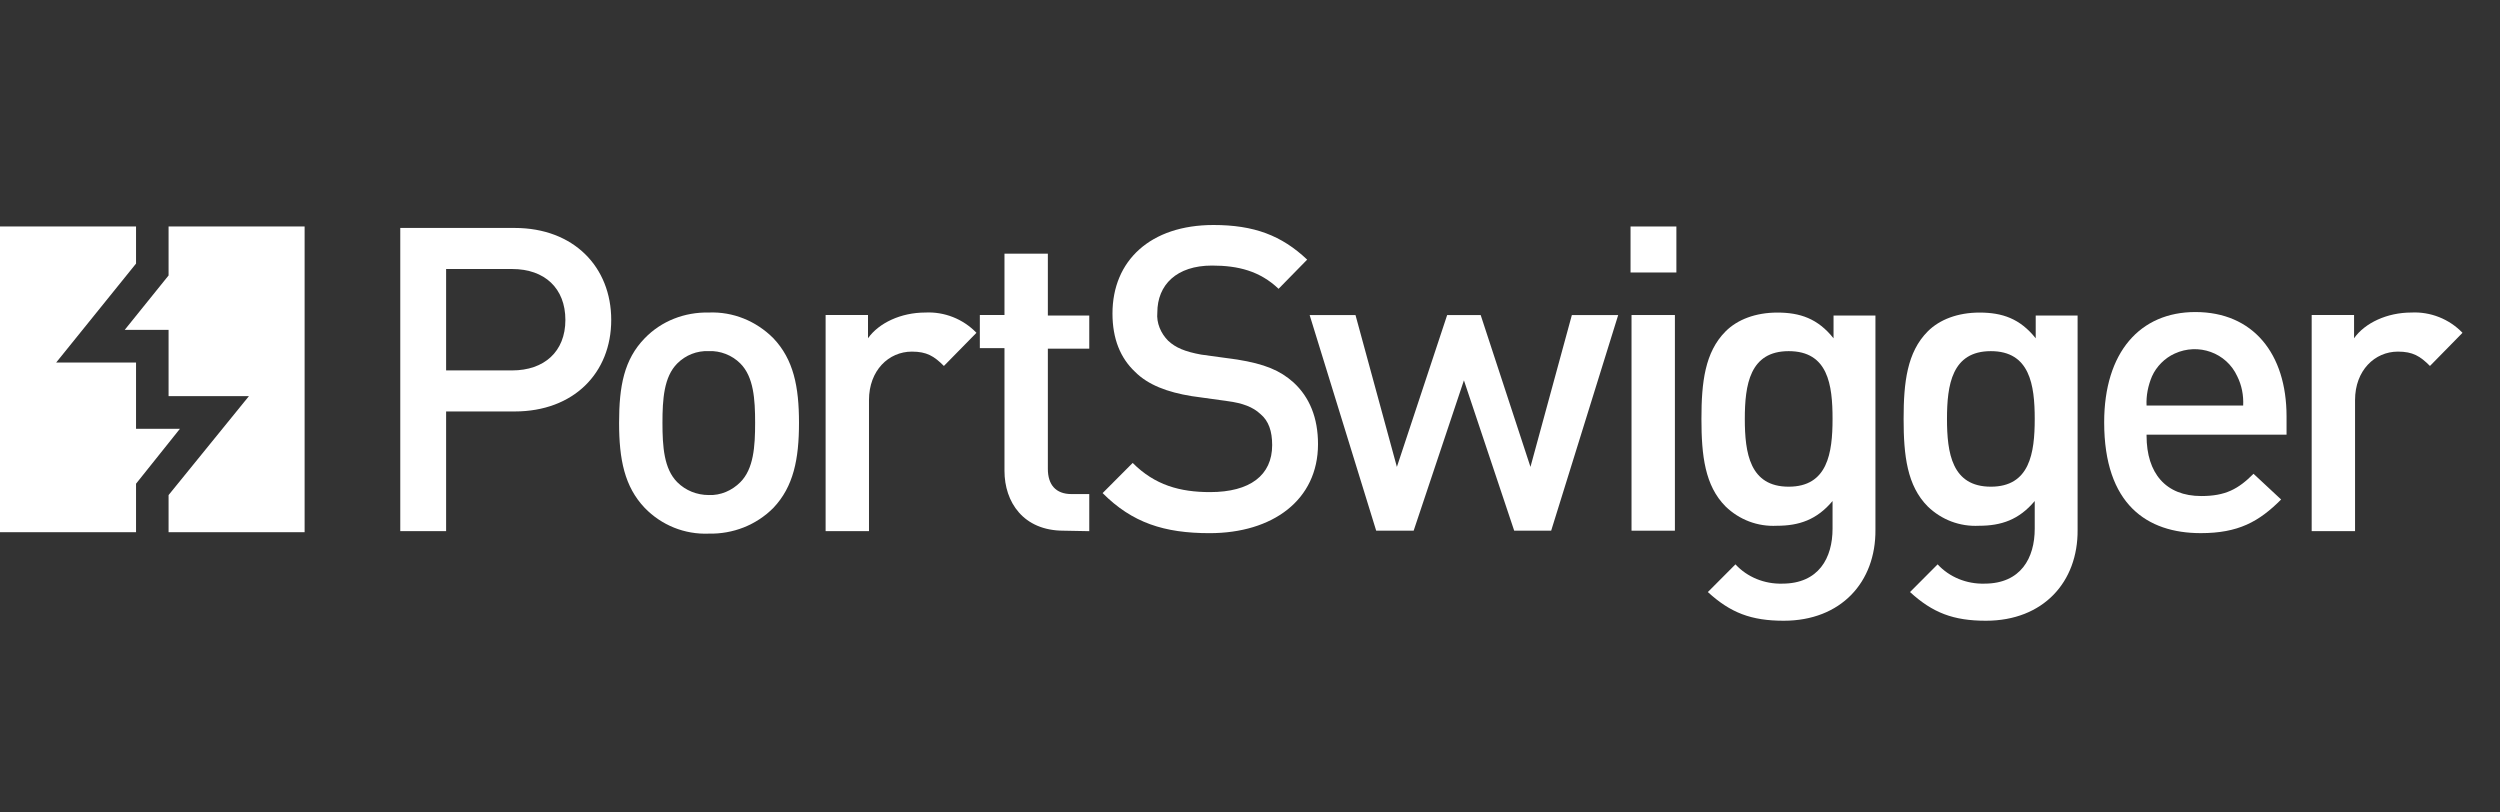
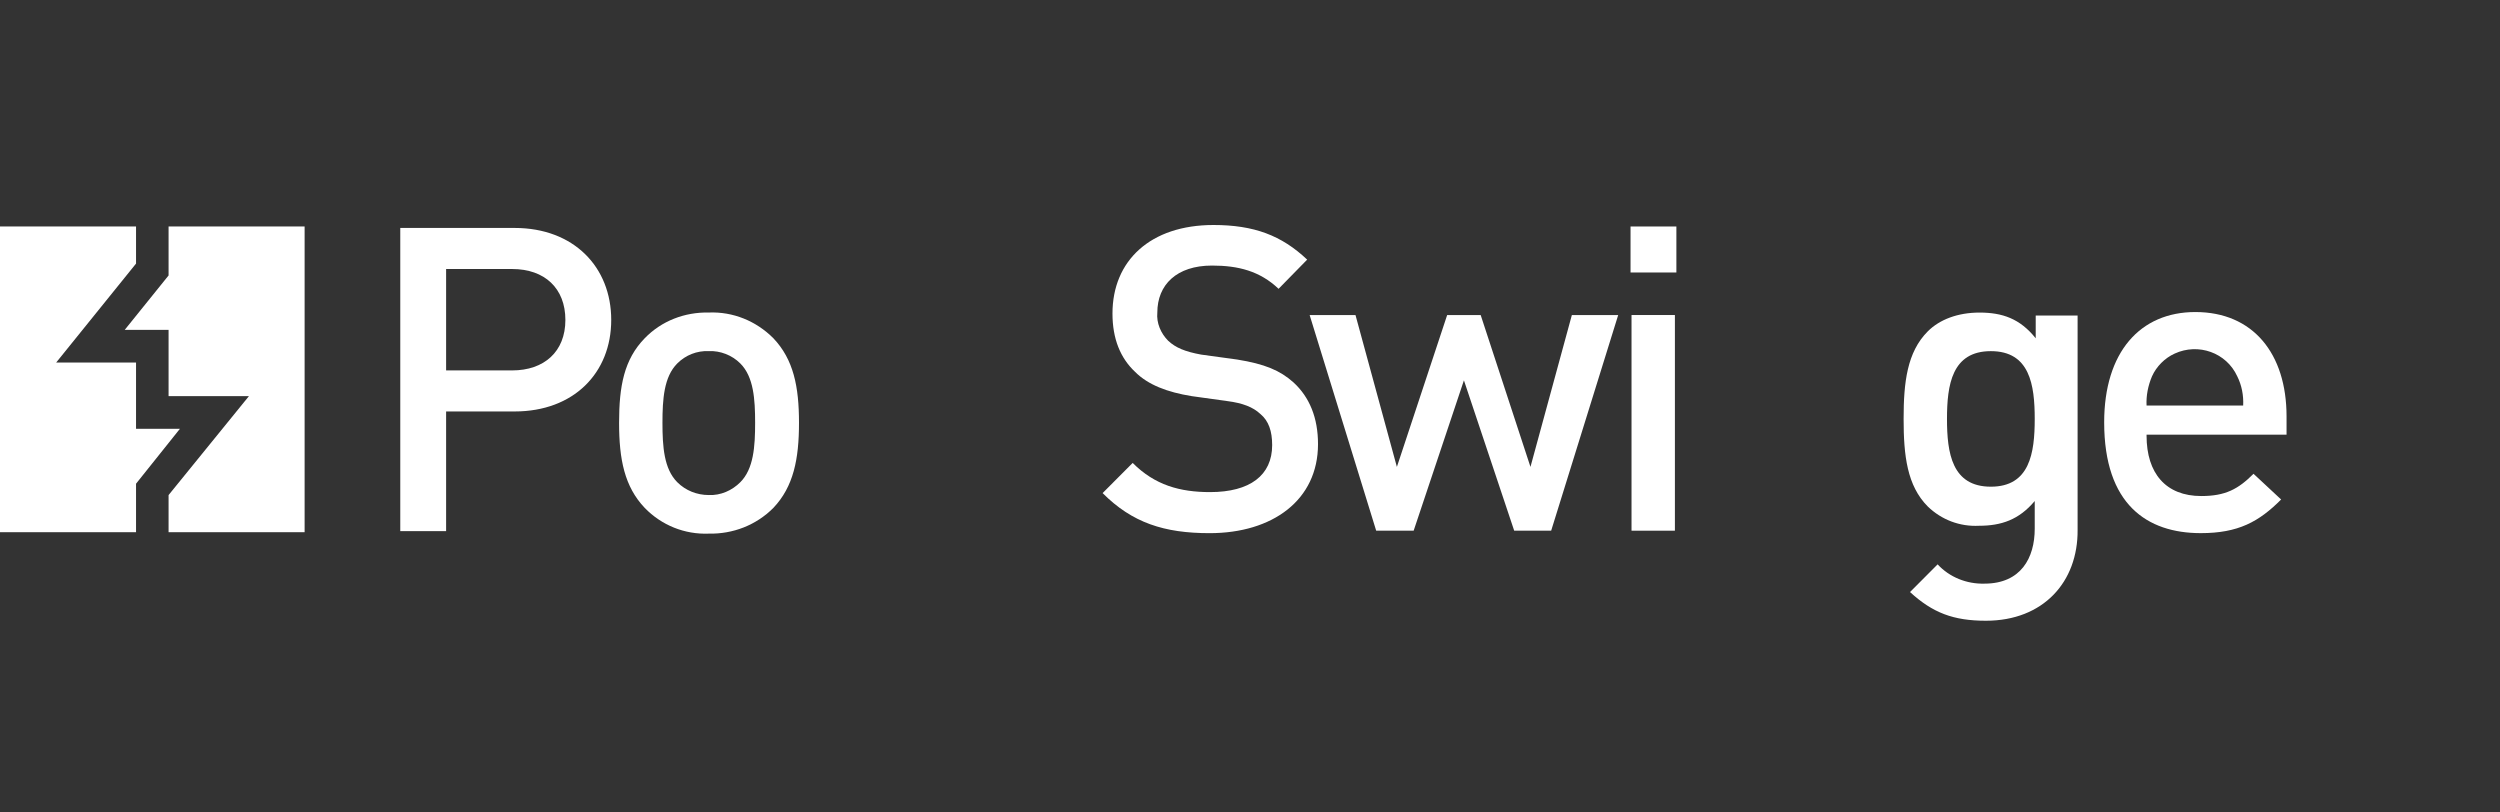
<svg xmlns="http://www.w3.org/2000/svg" width="200" height="65" viewBox="0 0 200 65" fill="none">
  <rect x="0" y="0" width="200" height="65" fill="#333333" stroke="none" />
  <path d="M41.17 32.917H35.689V42.493H32.022V18.236H41.17C45.901 18.236 48.898 21.362 48.898 25.597C48.898 29.831 45.901 32.917 41.17 32.917ZM40.972 21.521H35.689V29.633H40.972C43.535 29.633 45.231 28.129 45.231 25.597C45.231 23.064 43.575 21.521 40.972 21.521Z" fill="white" />
  <path d="M61.869 40.632C60.489 42.017 58.636 42.73 56.704 42.69C54.772 42.769 52.919 42.017 51.578 40.632C49.961 38.931 49.527 36.754 49.527 33.826C49.527 30.898 49.922 28.761 51.578 27.059C52.919 25.674 54.772 24.962 56.704 25.002C58.636 24.923 60.489 25.674 61.869 27.059C63.486 28.761 63.92 30.937 63.92 33.826C63.92 36.715 63.486 38.931 61.869 40.632ZM59.227 29.078C58.557 28.405 57.611 28.049 56.704 28.088C55.758 28.049 54.851 28.405 54.18 29.078C53.116 30.146 52.997 31.927 52.997 33.826C52.997 35.725 53.116 37.506 54.18 38.575C54.851 39.247 55.758 39.603 56.704 39.603C57.65 39.643 58.557 39.247 59.227 38.575C60.292 37.506 60.41 35.725 60.41 33.826C60.41 31.927 60.292 30.146 59.227 29.078Z" fill="white" />
-   <path d="M75.512 29.277C74.724 28.485 74.132 28.129 72.949 28.129C71.096 28.129 69.519 29.633 69.519 32.007V42.493H66.049V25.201H69.44V27.061C70.307 25.834 72.082 25.003 74.014 25.003C75.552 24.924 77.05 25.517 78.115 26.625L75.512 29.277Z" fill="white" />
-   <path d="M85.09 42.455C81.857 42.455 80.358 40.16 80.358 37.667V27.853H78.387V25.202H80.358V20.295H83.828V25.241H87.141V27.893H83.828V37.508C83.828 38.775 84.459 39.526 85.721 39.526H87.141V42.494L85.09 42.455Z" fill="white" />
  <path d="M96.766 42.653C93.138 42.653 90.575 41.822 88.209 39.447L90.614 37.034C92.389 38.814 94.4 39.368 96.805 39.368C99.999 39.368 101.773 38.023 101.773 35.609C101.773 34.501 101.497 33.67 100.827 33.116C100.236 32.562 99.408 32.246 98.185 32.087L95.346 31.692C93.374 31.375 91.837 30.782 90.811 29.753C89.629 28.645 88.998 27.101 88.998 25.083C88.998 20.849 92.034 18 97.081 18C100.314 18 102.523 18.831 104.573 20.77L102.286 23.105C100.788 21.68 99.053 21.245 96.963 21.245C94.124 21.245 92.586 22.788 92.586 25.004C92.507 25.835 92.862 26.666 93.453 27.26C94.045 27.814 94.794 28.13 96.095 28.368L98.974 28.763C101.182 29.119 102.404 29.634 103.469 30.584C104.77 31.771 105.441 33.433 105.441 35.53C105.441 40.002 101.813 42.653 96.766 42.653Z" fill="white" />
  <path d="M124.093 42.456H121.136L117.114 30.427L113.092 42.456H110.095L104.771 25.203H108.439L111.751 37.352L115.773 25.203H118.454L122.437 37.352L125.749 25.203H129.456L124.093 42.456Z" fill="white" />
  <path d="M130.443 21.799V18.119H134.111V21.799H130.443ZM130.522 42.455V25.202H133.992V42.455H130.522Z" fill="white" />
-   <path d="M142.7 49.659C140.098 49.659 138.442 49.026 136.628 47.364L138.836 45.148C139.782 46.176 141.162 46.73 142.582 46.691C145.5 46.691 146.604 44.633 146.604 42.298V40.082C145.342 41.586 143.923 42.061 142.148 42.061C140.61 42.14 139.151 41.586 138.047 40.518C136.391 38.856 136.115 36.442 136.115 33.514C136.115 30.585 136.391 28.172 138.047 26.51C138.994 25.56 140.453 25.006 142.188 25.006C144.002 25.006 145.421 25.481 146.683 27.064V25.243H150.035V42.378C150.074 46.572 147.274 49.659 142.7 49.659ZM143.095 28.092C139.98 28.092 139.585 30.783 139.585 33.514C139.585 36.244 139.98 38.935 143.095 38.935C146.21 38.935 146.604 36.244 146.604 33.514C146.604 30.783 146.249 28.092 143.095 28.092Z" fill="white" />
  <path d="M158.874 49.659C156.272 49.659 154.616 49.026 152.802 47.364L155.01 45.148C155.956 46.176 157.336 46.73 158.756 46.691C161.674 46.691 162.778 44.633 162.778 42.298V40.082C161.516 41.586 160.097 42.061 158.322 42.061C156.784 42.14 155.325 41.586 154.221 40.518C152.565 38.856 152.289 36.442 152.289 33.514C152.289 30.585 152.565 28.172 154.221 26.51C155.168 25.56 156.627 25.006 158.362 25.006C160.175 25.006 161.595 25.481 162.857 27.064V25.243H166.208V42.378C166.248 46.572 163.448 49.659 158.874 49.659ZM159.268 28.092C156.153 28.092 155.759 30.783 155.759 33.514C155.759 36.244 156.153 38.935 159.268 38.935C162.384 38.935 162.778 36.244 162.778 33.514C162.778 30.783 162.384 28.092 159.268 28.092Z" fill="white" />
  <path d="M171.725 34.856C171.725 37.863 173.263 39.683 176.102 39.683C178.034 39.683 179.059 39.129 180.282 37.903L182.49 39.96C180.716 41.741 179.059 42.651 176.063 42.651C171.765 42.651 168.334 40.356 168.334 33.787C168.334 28.168 171.212 24.963 175.629 24.963C180.242 24.963 182.924 28.287 182.924 33.312V34.776H171.725V34.856ZM178.981 30.107C178.113 28.208 175.865 27.416 173.973 28.287C173.184 28.643 172.514 29.316 172.159 30.107C171.843 30.859 171.686 31.65 171.725 32.442H179.454C179.493 31.611 179.335 30.819 178.981 30.107Z" fill="white" />
-   <path d="M194.397 29.277C193.609 28.485 193.017 28.129 191.834 28.129C189.981 28.129 188.404 29.633 188.404 32.007V42.493H184.934V25.201H188.325V27.061C189.192 25.834 190.967 25.003 192.899 25.003C194.437 24.924 195.935 25.517 197 26.625L194.397 29.277Z" fill="white" />
  <path d="M14.393 34.304H10.883V29.001H4.495L10.883 21.087V18.119H0V42.574H10.883V38.696L14.393 34.304Z" fill="white" />
  <path d="M13.486 18.119V22.037L9.977 26.39H13.486V31.692H19.913L13.486 39.606V42.574H24.369V18.119H13.486Z" fill="white" />
</svg>